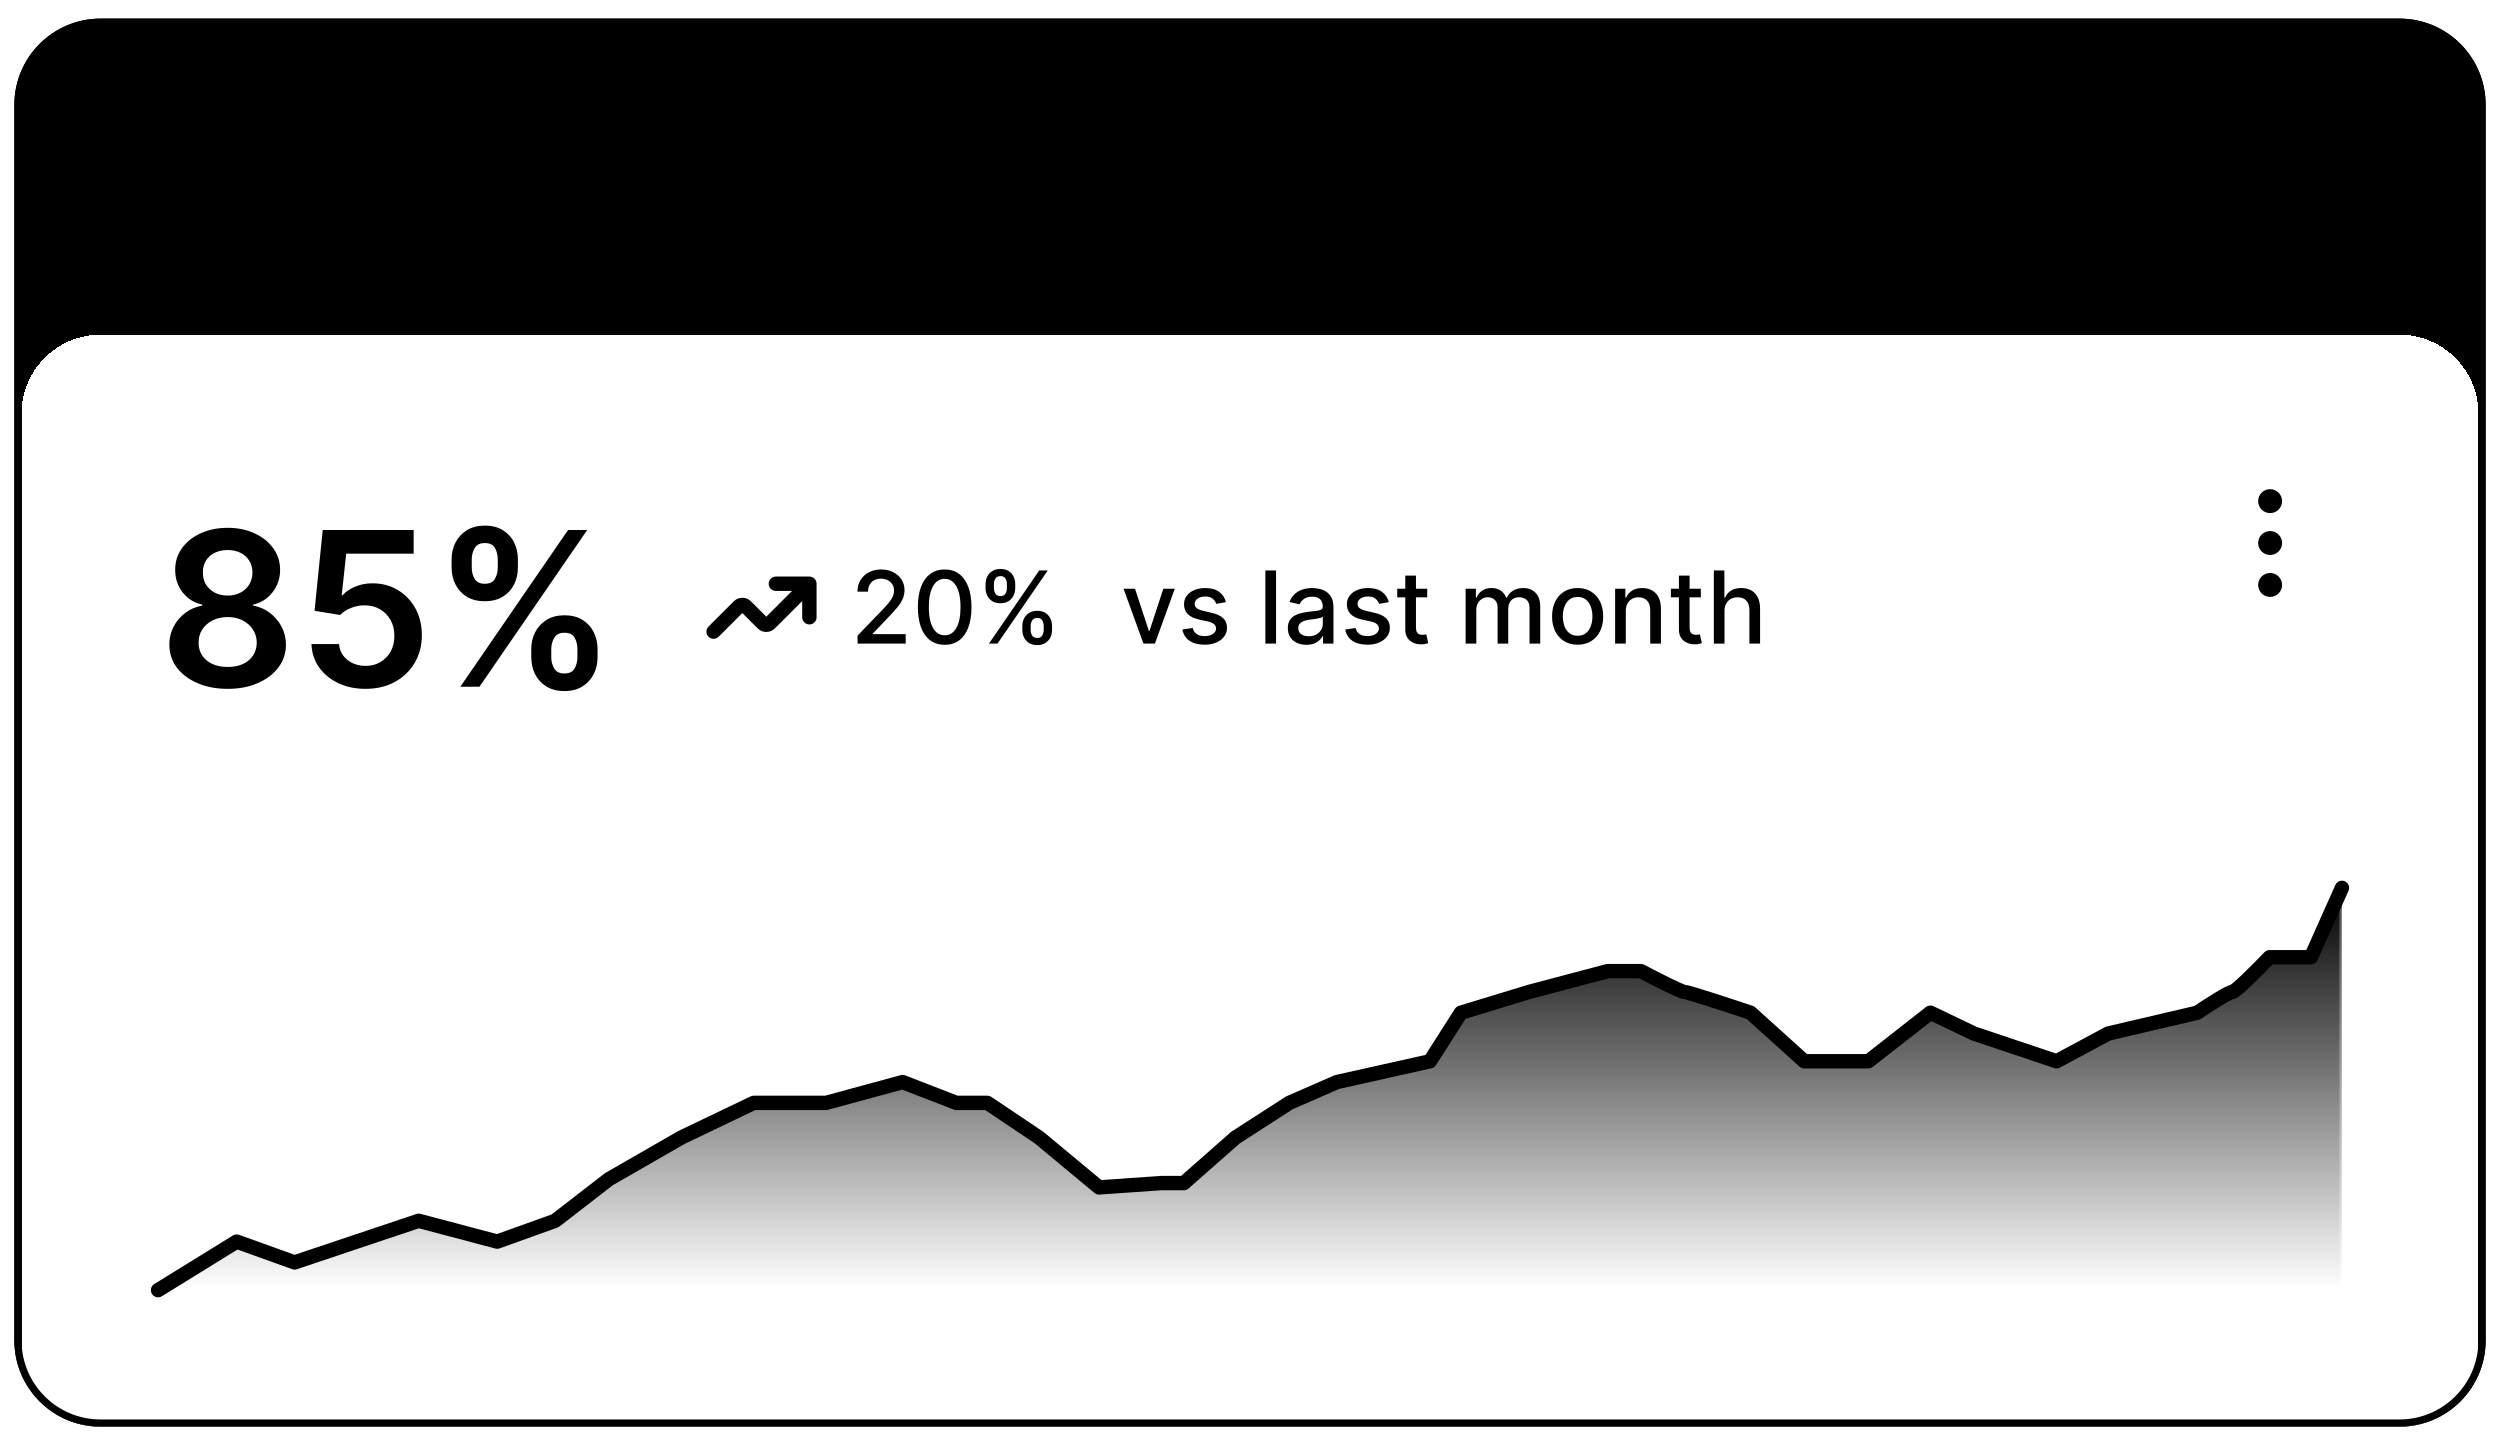
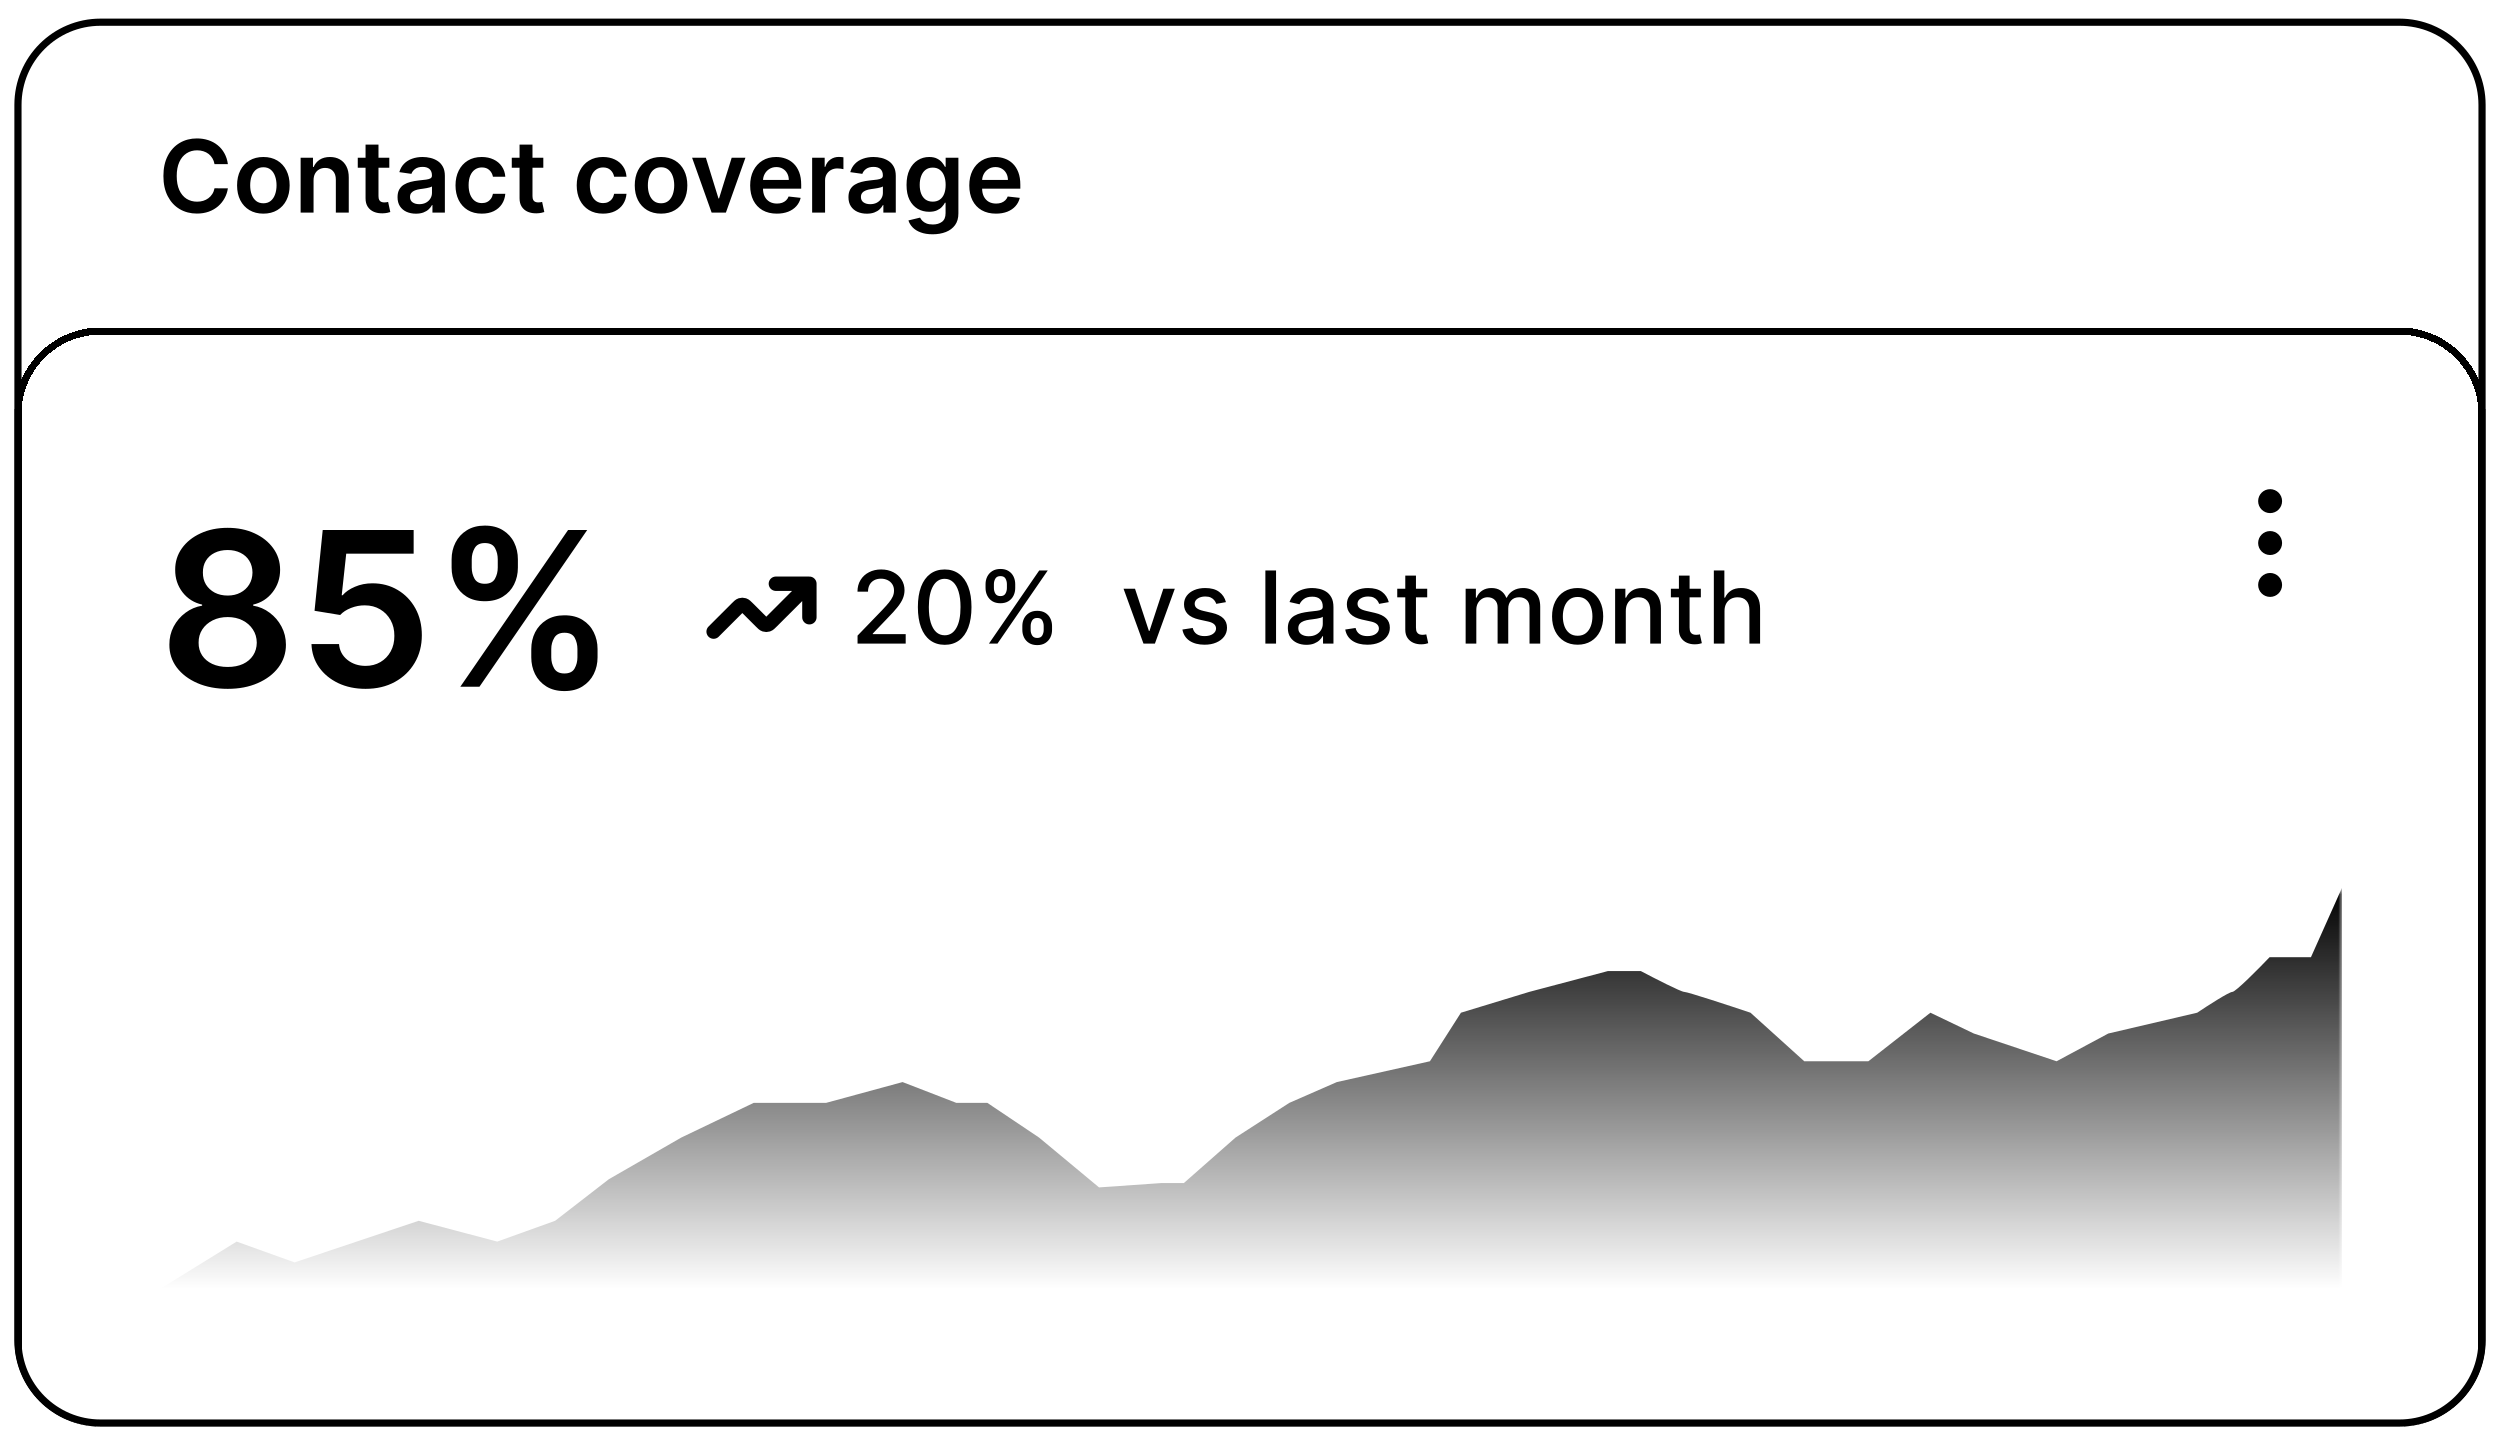
<svg xmlns="http://www.w3.org/2000/svg" width="348" height="201" viewBox="0 0 348 201" fill="none">
  <g filter="url(#filter0_d_1640_29126)">
    <g clip-path="url(#clip0_1640_29126)">
-       <path d="M2 13.59C2 6.962 7.373 1.59 14 1.59H334C340.627 1.59 346 6.962 346 13.59V185.59C346 192.217 340.627 197.59 334 197.59H14C7.373 197.59 2 192.217 2 185.59V13.59Z" fill="#FDFDFD" style="fill:#FDFDFD;fill:color(display-p3 0.99 0.99 0.99);fill-opacity:1;" />
      <path d="M31.72 21.843H29.86C29.807 21.538 29.709 21.268 29.567 21.033C29.424 20.794 29.247 20.592 29.035 20.427C28.823 20.261 28.581 20.137 28.309 20.054C28.041 19.967 27.75 19.924 27.439 19.924C26.885 19.924 26.395 20.064 25.967 20.342C25.54 20.617 25.205 21.021 24.963 21.555C24.721 22.085 24.6 22.733 24.6 23.499C24.6 24.278 24.721 24.934 24.963 25.468C25.208 25.998 25.543 26.399 25.967 26.671C26.395 26.939 26.884 27.073 27.434 27.073C27.739 27.073 28.024 27.034 28.289 26.954C28.558 26.871 28.798 26.75 29.01 26.591C29.225 26.432 29.406 26.237 29.552 26.005C29.701 25.773 29.804 25.508 29.86 25.209L31.72 25.219C31.65 25.703 31.499 26.157 31.267 26.581C31.038 27.006 30.738 27.38 30.367 27.705C29.996 28.026 29.562 28.278 29.065 28.461C28.567 28.64 28.016 28.729 27.409 28.729C26.514 28.729 25.715 28.522 25.013 28.108C24.31 27.693 23.757 27.095 23.352 26.313C22.948 25.531 22.746 24.593 22.746 23.499C22.746 22.402 22.95 21.464 23.357 20.685C23.765 19.903 24.32 19.305 25.023 18.89C25.725 18.476 26.521 18.269 27.409 18.269C27.976 18.269 28.503 18.348 28.99 18.508C29.477 18.666 29.912 18.9 30.293 19.209C30.674 19.513 30.987 19.888 31.232 20.332C31.481 20.773 31.643 21.277 31.72 21.843ZM36.66 28.739C35.914 28.739 35.268 28.575 34.721 28.247C34.174 27.919 33.75 27.46 33.448 26.87C33.15 26.28 33.001 25.59 33.001 24.802C33.001 24.013 33.15 23.322 33.448 22.728C33.75 22.135 34.174 21.674 34.721 21.346C35.268 21.018 35.914 20.854 36.66 20.854C37.406 20.854 38.052 21.018 38.599 21.346C39.146 21.674 39.568 22.135 39.867 22.728C40.168 23.322 40.319 24.013 40.319 24.802C40.319 25.59 40.168 26.28 39.867 26.87C39.568 27.46 39.146 27.919 38.599 28.247C38.052 28.575 37.406 28.739 36.66 28.739ZM36.67 27.297C37.074 27.297 37.412 27.186 37.684 26.964C37.956 26.739 38.158 26.437 38.291 26.059C38.427 25.681 38.495 25.261 38.495 24.797C38.495 24.329 38.427 23.907 38.291 23.529C38.158 23.148 37.956 22.844 37.684 22.619C37.412 22.394 37.074 22.281 36.67 22.281C36.256 22.281 35.911 22.394 35.636 22.619C35.364 22.844 35.16 23.148 35.024 23.529C34.892 23.907 34.825 24.329 34.825 24.797C34.825 25.261 34.892 25.681 35.024 26.059C35.16 26.437 35.364 26.739 35.636 26.964C35.911 27.186 36.256 27.297 36.67 27.297ZM43.646 24.115V28.59H41.847V20.953H43.567V22.251H43.656C43.832 21.823 44.112 21.484 44.496 21.232C44.884 20.98 45.363 20.854 45.933 20.854C46.46 20.854 46.919 20.967 47.31 21.192C47.705 21.418 48.01 21.744 48.225 22.172C48.444 22.599 48.552 23.118 48.548 23.728V28.59H46.749V24.006C46.749 23.496 46.616 23.096 46.351 22.808C46.089 22.52 45.726 22.375 45.262 22.375C44.947 22.375 44.667 22.445 44.422 22.584C44.18 22.72 43.989 22.917 43.85 23.176C43.714 23.434 43.646 23.747 43.646 24.115ZM54.191 20.953V22.346H49.801V20.953H54.191ZM50.885 19.124H52.685V26.293C52.685 26.535 52.721 26.721 52.794 26.85C52.87 26.976 52.97 27.062 53.092 27.108C53.215 27.155 53.351 27.178 53.5 27.178C53.613 27.178 53.715 27.17 53.808 27.153C53.904 27.137 53.977 27.122 54.027 27.108L54.33 28.515C54.234 28.548 54.097 28.585 53.918 28.625C53.742 28.664 53.526 28.688 53.271 28.694C52.821 28.707 52.414 28.64 52.053 28.49C51.692 28.338 51.405 28.103 51.193 27.784C50.984 27.466 50.882 27.069 50.885 26.591V19.124ZM57.894 28.744C57.41 28.744 56.974 28.658 56.586 28.485C56.202 28.31 55.897 28.051 55.671 27.71C55.449 27.369 55.338 26.948 55.338 26.447C55.338 26.016 55.418 25.66 55.577 25.378C55.736 25.096 55.953 24.871 56.228 24.702C56.503 24.533 56.813 24.405 57.158 24.319C57.506 24.23 57.865 24.165 58.237 24.125C58.684 24.079 59.047 24.038 59.325 24.001C59.604 23.961 59.806 23.902 59.932 23.822C60.061 23.739 60.126 23.612 60.126 23.439V23.409C60.126 23.035 60.015 22.745 59.793 22.539C59.571 22.334 59.251 22.231 58.833 22.231C58.392 22.231 58.043 22.327 57.784 22.52C57.529 22.712 57.357 22.939 57.267 23.201L55.587 22.962C55.719 22.498 55.938 22.11 56.243 21.799C56.548 21.484 56.921 21.248 57.362 21.093C57.803 20.934 58.29 20.854 58.823 20.854C59.191 20.854 59.557 20.897 59.922 20.983C60.287 21.07 60.62 21.212 60.921 21.411C61.223 21.606 61.465 21.873 61.647 22.211C61.833 22.549 61.926 22.972 61.926 23.479V28.59H60.196V27.541H60.136C60.026 27.753 59.872 27.952 59.673 28.137C59.478 28.32 59.231 28.467 58.933 28.58C58.638 28.689 58.291 28.744 57.894 28.744ZM58.361 27.422C58.722 27.422 59.035 27.35 59.301 27.208C59.566 27.062 59.77 26.87 59.912 26.631C60.058 26.392 60.131 26.132 60.131 25.851V24.951C60.075 24.997 59.978 25.04 59.843 25.08C59.71 25.12 59.561 25.154 59.395 25.184C59.229 25.214 59.065 25.241 58.903 25.264C58.74 25.287 58.6 25.307 58.48 25.323C58.212 25.36 57.971 25.42 57.759 25.503C57.547 25.585 57.38 25.701 57.257 25.851C57.135 25.996 57.073 26.185 57.073 26.417C57.073 26.749 57.194 26.999 57.436 27.168C57.678 27.337 57.986 27.422 58.361 27.422ZM67.066 28.739C66.304 28.739 65.649 28.572 65.103 28.237C64.559 27.902 64.14 27.44 63.845 26.85C63.553 26.256 63.407 25.574 63.407 24.802C63.407 24.026 63.556 23.341 63.855 22.748C64.153 22.152 64.574 21.688 65.117 21.356C65.664 21.021 66.311 20.854 67.056 20.854C67.676 20.854 68.225 20.968 68.702 21.197C69.183 21.422 69.565 21.742 69.85 22.157C70.135 22.568 70.298 23.048 70.338 23.598H68.617C68.548 23.23 68.382 22.924 68.12 22.679C67.862 22.43 67.515 22.306 67.081 22.306C66.713 22.306 66.39 22.405 66.112 22.604C65.833 22.8 65.616 23.081 65.46 23.449C65.308 23.817 65.232 24.258 65.232 24.772C65.232 25.292 65.308 25.739 65.46 26.114C65.613 26.485 65.827 26.772 66.102 26.974C66.38 27.173 66.707 27.272 67.081 27.272C67.346 27.272 67.583 27.223 67.792 27.123C68.004 27.02 68.181 26.873 68.324 26.681C68.467 26.488 68.564 26.255 68.617 25.98H70.338C70.294 26.52 70.135 26.999 69.86 27.416C69.585 27.831 69.211 28.156 68.737 28.391C68.263 28.623 67.706 28.739 67.066 28.739ZM75.629 20.953V22.346H71.239V20.953H75.629ZM72.322 19.124H74.122V26.293C74.122 26.535 74.159 26.721 74.231 26.85C74.308 26.976 74.407 27.062 74.53 27.108C74.653 27.155 74.788 27.178 74.938 27.178C75.05 27.178 75.153 27.17 75.246 27.153C75.342 27.137 75.415 27.122 75.465 27.108L75.768 28.515C75.672 28.548 75.534 28.585 75.355 28.625C75.18 28.664 74.964 28.688 74.709 28.694C74.258 28.707 73.852 28.64 73.491 28.49C73.129 28.338 72.843 28.103 72.631 27.784C72.422 27.466 72.319 27.069 72.322 26.591V19.124ZM83.937 28.739C83.175 28.739 82.52 28.572 81.974 28.237C81.43 27.902 81.011 27.44 80.716 26.85C80.424 26.256 80.278 25.574 80.278 24.802C80.278 24.026 80.427 23.341 80.726 22.748C81.024 22.152 81.445 21.688 81.989 21.356C82.535 21.021 83.182 20.854 83.927 20.854C84.547 20.854 85.096 20.968 85.573 21.197C86.054 21.422 86.436 21.742 86.721 22.157C87.007 22.568 87.169 23.048 87.209 23.598H85.489C85.419 23.23 85.253 22.924 84.991 22.679C84.733 22.43 84.386 22.306 83.952 22.306C83.584 22.306 83.261 22.405 82.983 22.604C82.704 22.8 82.487 23.081 82.332 23.449C82.179 23.817 82.103 24.258 82.103 24.772C82.103 25.292 82.179 25.739 82.332 26.114C82.484 26.485 82.698 26.772 82.973 26.974C83.251 27.173 83.578 27.272 83.952 27.272C84.217 27.272 84.454 27.223 84.663 27.123C84.875 27.02 85.053 26.873 85.195 26.681C85.338 26.488 85.435 26.255 85.489 25.98H87.209C87.165 26.52 87.007 26.999 86.731 27.416C86.456 27.831 86.082 28.156 85.608 28.391C85.134 28.623 84.577 28.739 83.937 28.739ZM92.017 28.739C91.272 28.739 90.625 28.575 90.079 28.247C89.532 27.919 89.107 27.46 88.806 26.87C88.507 26.28 88.358 25.59 88.358 24.802C88.358 24.013 88.507 23.322 88.806 22.728C89.107 22.135 89.532 21.674 90.079 21.346C90.625 21.018 91.272 20.854 92.017 20.854C92.763 20.854 93.409 21.018 93.956 21.346C94.503 21.674 94.926 22.135 95.224 22.728C95.526 23.322 95.677 24.013 95.677 24.802C95.677 25.59 95.526 26.28 95.224 26.87C94.926 27.46 94.503 27.919 93.956 28.247C93.409 28.575 92.763 28.739 92.017 28.739ZM92.027 27.297C92.432 27.297 92.77 27.186 93.041 26.964C93.313 26.739 93.516 26.437 93.648 26.059C93.784 25.681 93.852 25.261 93.852 24.797C93.852 24.329 93.784 23.907 93.648 23.529C93.516 23.148 93.313 22.844 93.041 22.619C92.77 22.394 92.432 22.281 92.027 22.281C91.613 22.281 91.268 22.394 90.993 22.619C90.722 22.844 90.518 23.148 90.382 23.529C90.249 23.907 90.183 24.329 90.183 24.797C90.183 25.261 90.249 25.681 90.382 26.059C90.518 26.437 90.722 26.739 90.993 26.964C91.268 27.186 91.613 27.297 92.027 27.297ZM103.765 20.953L101.046 28.59H99.057L96.338 20.953H98.257L100.012 26.626H100.091L101.851 20.953H103.765ZM108.132 28.739C107.366 28.739 106.705 28.58 106.148 28.262C105.594 27.94 105.169 27.486 104.87 26.899C104.572 26.309 104.423 25.615 104.423 24.816C104.423 24.031 104.572 23.341 104.87 22.748C105.172 22.152 105.593 21.688 106.133 21.356C106.673 21.021 107.308 20.854 108.037 20.854C108.508 20.854 108.952 20.93 109.369 21.083C109.79 21.232 110.162 21.464 110.483 21.779C110.808 22.094 111.063 22.495 111.249 22.982C111.434 23.466 111.527 24.043 111.527 24.712V25.264H105.268V24.051H109.802C109.799 23.706 109.724 23.399 109.578 23.131C109.432 22.859 109.229 22.645 108.967 22.49C108.708 22.334 108.407 22.256 108.062 22.256C107.694 22.256 107.371 22.346 107.093 22.524C106.814 22.7 106.597 22.932 106.441 23.221C106.289 23.506 106.211 23.819 106.208 24.16V25.219C106.208 25.663 106.289 26.044 106.451 26.363C106.614 26.677 106.841 26.919 107.132 27.088C107.424 27.254 107.765 27.337 108.156 27.337C108.418 27.337 108.655 27.3 108.867 27.228C109.079 27.151 109.263 27.04 109.419 26.895C109.575 26.749 109.693 26.568 109.772 26.353L111.453 26.541C111.347 26.986 111.144 27.373 110.846 27.705C110.551 28.033 110.173 28.288 109.713 28.471C109.252 28.649 108.725 28.739 108.132 28.739ZM113.05 28.59V20.953H114.795V22.226H114.874C115.013 21.785 115.252 21.446 115.59 21.207C115.932 20.965 116.321 20.844 116.759 20.844C116.858 20.844 116.969 20.849 117.092 20.859C117.218 20.866 117.322 20.877 117.405 20.894V22.549C117.329 22.523 117.208 22.5 117.042 22.48C116.879 22.457 116.722 22.445 116.57 22.445C116.241 22.445 115.946 22.516 115.685 22.659C115.426 22.798 115.222 22.992 115.073 23.24C114.924 23.489 114.849 23.776 114.849 24.101V28.59H113.05ZM120.661 28.744C120.177 28.744 119.741 28.658 119.354 28.485C118.969 28.31 118.664 28.051 118.439 27.71C118.217 27.369 118.106 26.948 118.106 26.447C118.106 26.016 118.185 25.66 118.344 25.378C118.504 25.096 118.721 24.871 118.996 24.702C119.271 24.533 119.581 24.405 119.925 24.319C120.273 24.23 120.633 24.165 121.004 24.125C121.452 24.079 121.815 24.038 122.093 24.001C122.371 23.961 122.574 23.902 122.7 23.822C122.829 23.739 122.893 23.612 122.893 23.439V23.409C122.893 23.035 122.782 22.745 122.56 22.539C122.338 22.334 122.018 22.231 121.601 22.231C121.16 22.231 120.81 22.327 120.552 22.52C120.297 22.712 120.124 22.939 120.035 23.201L118.354 22.962C118.487 22.498 118.706 22.11 119.011 21.799C119.316 21.484 119.688 21.248 120.129 21.093C120.57 20.934 121.057 20.854 121.591 20.854C121.959 20.854 122.325 20.897 122.69 20.983C123.054 21.07 123.387 21.212 123.689 21.411C123.991 21.606 124.232 21.873 124.415 22.211C124.6 22.549 124.693 22.972 124.693 23.479V28.59H122.963V27.541H122.903C122.794 27.753 122.64 27.952 122.441 28.137C122.246 28.32 121.999 28.467 121.7 28.58C121.405 28.689 121.059 28.744 120.661 28.744ZM121.129 27.422C121.49 27.422 121.803 27.35 122.068 27.208C122.333 27.062 122.537 26.87 122.68 26.631C122.826 26.392 122.898 26.132 122.898 25.851V24.951C122.842 24.997 122.746 25.04 122.61 25.08C122.478 25.12 122.328 25.154 122.163 25.184C121.997 25.214 121.833 25.241 121.67 25.264C121.508 25.287 121.367 25.307 121.248 25.323C120.979 25.36 120.739 25.42 120.527 25.503C120.315 25.585 120.147 25.701 120.025 25.851C119.902 25.996 119.841 26.185 119.841 26.417C119.841 26.749 119.962 26.999 120.204 27.168C120.446 27.337 120.754 27.422 121.129 27.422ZM129.824 31.613C129.178 31.613 128.622 31.525 128.158 31.349C127.694 31.177 127.321 30.945 127.04 30.653C126.758 30.361 126.562 30.038 126.453 29.684L128.074 29.291C128.147 29.44 128.253 29.587 128.392 29.733C128.531 29.883 128.719 30.005 128.954 30.101C129.192 30.201 129.492 30.25 129.854 30.25C130.364 30.25 130.787 30.126 131.121 29.878C131.456 29.632 131.624 29.228 131.624 28.664V27.218H131.534C131.441 27.403 131.305 27.594 131.126 27.789C130.951 27.985 130.717 28.149 130.425 28.282C130.137 28.414 129.774 28.48 129.337 28.48C128.75 28.48 128.218 28.343 127.741 28.068C127.267 27.789 126.889 27.375 126.607 26.825C126.329 26.271 126.19 25.579 126.19 24.747C126.19 23.908 126.329 23.201 126.607 22.624C126.889 22.044 127.268 21.605 127.746 21.306C128.223 21.005 128.755 20.854 129.342 20.854C129.789 20.854 130.157 20.93 130.445 21.083C130.737 21.232 130.969 21.413 131.141 21.625C131.314 21.834 131.445 22.031 131.534 22.216H131.634V20.953H133.408V28.714C133.408 29.367 133.253 29.907 132.941 30.335C132.629 30.762 132.204 31.082 131.663 31.294C131.123 31.506 130.51 31.613 129.824 31.613ZM129.839 27.069C130.22 27.069 130.545 26.976 130.813 26.79C131.082 26.605 131.286 26.338 131.425 25.99C131.564 25.642 131.634 25.224 131.634 24.737C131.634 24.256 131.564 23.835 131.425 23.474C131.289 23.113 131.087 22.833 130.818 22.634C130.553 22.432 130.227 22.331 129.839 22.331C129.438 22.331 129.103 22.435 128.835 22.644C128.566 22.853 128.364 23.139 128.228 23.504C128.092 23.865 128.024 24.276 128.024 24.737C128.024 25.204 128.092 25.613 128.228 25.965C128.367 26.313 128.571 26.585 128.839 26.78C129.111 26.972 129.444 27.069 129.839 27.069ZM138.634 28.739C137.868 28.739 137.207 28.58 136.65 28.262C136.096 27.94 135.67 27.486 135.372 26.899C135.074 26.309 134.925 25.615 134.925 24.816C134.925 24.031 135.074 23.341 135.372 22.748C135.674 22.152 136.095 21.688 136.635 21.356C137.175 21.021 137.81 20.854 138.539 20.854C139.01 20.854 139.454 20.93 139.871 21.083C140.292 21.232 140.664 21.464 140.985 21.779C141.31 22.094 141.565 22.495 141.751 22.982C141.936 23.466 142.029 24.043 142.029 24.712V25.264H135.77V24.051H140.304C140.301 23.706 140.226 23.399 140.08 23.131C139.934 22.859 139.731 22.645 139.469 22.49C139.21 22.334 138.909 22.256 138.564 22.256C138.196 22.256 137.873 22.346 137.594 22.524C137.316 22.7 137.099 22.932 136.943 23.221C136.791 23.506 136.713 23.819 136.71 24.16V25.219C136.71 25.663 136.791 26.044 136.953 26.363C137.116 26.677 137.343 26.919 137.634 27.088C137.926 27.254 138.267 27.337 138.658 27.337C138.92 27.337 139.157 27.3 139.369 27.228C139.581 27.151 139.765 27.04 139.921 26.895C140.077 26.749 140.195 26.568 140.274 26.353L141.955 26.541C141.848 26.986 141.646 27.373 141.348 27.705C141.053 28.033 140.675 28.288 140.214 28.471C139.754 28.649 139.227 28.739 138.634 28.739Z" fill="#181D27" style="fill:#181D27;fill:color(display-p3 0.094 0.114 0.153);fill-opacity:1;" />
      <g filter="url(#filter1_d_1640_29126)">
        <path d="M2 55.59C2 48.962 7.373 43.59 14 43.59H334C340.627 43.59 346 48.962 346 55.59V185.59C346 192.217 340.627 197.59 334 197.59H14C7.373 197.59 2 192.217 2 185.59V55.59Z" fill="white" style="fill:white;fill-opacity:1;" shape-rendering="crispEdges" />
        <path d="M2.5 55.59C2.5 49.239 7.649 44.09 14 44.09H334C340.351 44.09 345.5 49.239 345.5 55.59V185.59C345.5 191.941 340.351 197.09 334 197.09H14C7.649 197.09 2.5 191.941 2.5 185.59V55.59Z" stroke="#E9EAEB" style="stroke:#E9EAEB;stroke:color(display-p3 0.914 0.916 0.922);stroke-opacity:1;" shape-rendering="crispEdges" />
        <path d="M31.695 93.888C30.111 93.888 28.704 93.622 27.476 93.089C26.254 92.556 25.296 91.829 24.599 90.905C23.91 89.975 23.57 88.92 23.577 87.741C23.57 86.825 23.768 85.983 24.173 85.216C24.578 84.449 25.125 83.81 25.814 83.299C26.51 82.78 27.284 82.45 28.136 82.308V82.159C27.014 81.91 26.105 81.338 25.409 80.444C24.72 79.541 24.379 78.501 24.386 77.322C24.379 76.2 24.692 75.198 25.324 74.318C25.956 73.437 26.822 72.745 27.923 72.24C29.024 71.729 30.281 71.473 31.695 71.473C33.094 71.473 34.34 71.729 35.434 72.24C36.535 72.745 37.401 73.437 38.033 74.318C38.673 75.198 38.992 76.2 38.992 77.322C38.992 78.501 38.641 79.541 37.938 80.444C37.242 81.338 36.343 81.91 35.242 82.159V82.308C36.094 82.45 36.861 82.78 37.543 83.299C38.232 83.81 38.779 84.449 39.184 85.216C39.596 85.983 39.802 86.825 39.802 87.741C39.802 88.92 39.454 89.975 38.758 90.905C38.062 91.829 37.103 92.556 35.881 93.089C34.667 93.622 33.271 93.888 31.695 93.888ZM31.695 90.841C32.511 90.841 33.222 90.703 33.825 90.426C34.429 90.142 34.898 89.744 35.231 89.233C35.565 88.721 35.736 88.132 35.743 87.464C35.736 86.768 35.555 86.154 35.2 85.621C34.852 85.081 34.372 84.659 33.761 84.353C33.158 84.048 32.469 83.895 31.695 83.895C30.913 83.895 30.217 84.048 29.607 84.353C28.996 84.659 28.513 85.081 28.158 85.621C27.81 86.154 27.639 86.768 27.646 87.464C27.639 88.132 27.803 88.721 28.136 89.233C28.47 89.737 28.939 90.131 29.543 90.415C30.153 90.699 30.871 90.841 31.695 90.841ZM31.695 80.902C32.362 80.902 32.952 80.767 33.463 80.497C33.981 80.227 34.39 79.85 34.688 79.368C34.986 78.885 35.139 78.327 35.146 77.695C35.139 77.07 34.99 76.523 34.699 76.054C34.408 75.579 34.003 75.213 33.484 74.957C32.966 74.694 32.369 74.563 31.695 74.563C31.006 74.563 30.398 74.694 29.873 74.957C29.354 75.213 28.95 75.579 28.658 76.054C28.374 76.523 28.236 77.07 28.243 77.695C28.236 78.327 28.378 78.885 28.669 79.368C28.967 79.843 29.376 80.22 29.894 80.497C30.42 80.767 31.02 80.902 31.695 80.902ZM50.889 93.888C49.469 93.888 48.198 93.622 47.075 93.089C45.953 92.549 45.062 91.811 44.401 90.873C43.748 89.936 43.4 88.863 43.357 87.656H47.193C47.264 88.551 47.651 89.282 48.354 89.85C49.057 90.412 49.902 90.692 50.889 90.692C51.663 90.692 52.352 90.515 52.956 90.159C53.56 89.804 54.036 89.311 54.384 88.679C54.732 88.046 54.902 87.326 54.895 86.516C54.902 85.692 54.728 84.961 54.373 84.321C54.018 83.682 53.531 83.181 52.913 82.819C52.296 82.45 51.585 82.265 50.783 82.265C50.129 82.258 49.487 82.379 48.855 82.627C48.222 82.876 47.722 83.203 47.352 83.608L43.784 83.022L44.923 71.772H57.58V75.074H48.194L47.566 80.859H47.693C48.098 80.383 48.67 79.989 49.409 79.677C50.147 79.357 50.957 79.197 51.837 79.197C53.159 79.197 54.337 79.51 55.374 80.135C56.411 80.752 57.228 81.605 57.825 82.691C58.421 83.778 58.72 85.021 58.72 86.42C58.72 87.862 58.386 89.147 57.718 90.277C57.058 91.399 56.138 92.283 54.959 92.929C53.787 93.569 52.431 93.888 50.889 93.888ZM73.954 89.499V88.348C73.954 87.503 74.132 86.725 74.487 86.015C74.849 85.305 75.374 84.733 76.063 84.3C76.752 83.867 77.587 83.65 78.567 83.65C79.576 83.65 80.421 83.867 81.103 84.3C81.784 84.726 82.299 85.294 82.647 86.005C83.002 86.715 83.18 87.496 83.18 88.348V89.499C83.18 90.344 83.002 91.122 82.647 91.832C82.292 92.542 81.77 93.114 81.081 93.547C80.399 93.981 79.561 94.197 78.567 94.197C77.573 94.197 76.731 93.981 76.042 93.547C75.353 93.114 74.831 92.542 74.476 91.832C74.128 91.122 73.954 90.344 73.954 89.499ZM76.735 88.348V89.499C76.735 90.06 76.87 90.575 77.139 91.044C77.409 91.512 77.885 91.747 78.567 91.747C79.256 91.747 79.728 91.516 79.984 91.054C80.247 90.586 80.378 90.067 80.378 89.499V88.348C80.378 87.78 80.254 87.262 80.005 86.793C79.757 86.317 79.277 86.079 78.567 86.079C77.899 86.079 77.427 86.317 77.15 86.793C76.873 87.262 76.735 87.78 76.735 88.348ZM62.864 77.013V75.863C62.864 75.01 63.045 74.229 63.407 73.519C63.769 72.809 64.295 72.24 64.984 71.814C65.673 71.381 66.507 71.164 67.487 71.164C68.489 71.164 69.33 71.381 70.012 71.814C70.701 72.24 71.22 72.809 71.568 73.519C71.916 74.229 72.09 75.01 72.09 75.863V77.013C72.09 77.865 71.912 78.647 71.557 79.357C71.209 80.06 70.691 80.625 70.002 81.051C69.313 81.477 68.475 81.69 67.487 81.69C66.486 81.69 65.641 81.477 64.952 81.051C64.27 80.625 63.752 80.056 63.397 79.346C63.041 78.636 62.864 77.858 62.864 77.013ZM65.666 75.863V77.013C65.666 77.581 65.797 78.1 66.06 78.569C66.33 79.03 66.806 79.261 67.487 79.261C68.169 79.261 68.638 79.03 68.894 78.569C69.156 78.1 69.288 77.581 69.288 77.013V75.863C69.288 75.294 69.163 74.776 68.915 74.307C68.666 73.831 68.191 73.593 67.487 73.593C66.813 73.593 66.34 73.831 66.07 74.307C65.801 74.783 65.666 75.302 65.666 75.863ZM64.078 93.59L79.078 71.772H81.742L66.742 93.59H64.078Z" fill="#181D27" style="fill:#181D27;fill:color(display-p3 0.094 0.114 0.153);fill-opacity:1;" />
        <path d="M112.667 79.256L107.421 84.502C107.157 84.766 107.025 84.898 106.873 84.947C106.739 84.991 106.595 84.991 106.461 84.947C106.309 84.898 106.177 84.766 105.913 84.502L104.088 82.677C103.824 82.413 103.692 82.281 103.54 82.231C103.406 82.188 103.261 82.188 103.127 82.231C102.975 82.281 102.843 82.413 102.579 82.677L99.334 85.922M112.667 79.256H108M112.667 79.256V83.922" stroke="#17B26A" style="stroke:#17B26A;stroke:color(display-p3 0.091 0.698 0.414);stroke-opacity:1;" stroke-width="2" stroke-linecap="round" stroke-linejoin="round" />
        <path d="M119.371 87.59V86.476L122.816 82.907C123.184 82.519 123.487 82.179 123.726 81.887C123.968 81.592 124.149 81.312 124.268 81.047C124.387 80.782 124.447 80.5 124.447 80.202C124.447 79.864 124.367 79.572 124.208 79.327C124.049 79.079 123.832 78.888 123.557 78.755C123.282 78.619 122.972 78.552 122.627 78.552C122.263 78.552 121.945 78.626 121.673 78.775C121.401 78.924 121.192 79.135 121.046 79.407C120.901 79.678 120.828 79.997 120.828 80.361H119.361C119.361 79.741 119.504 79.2 119.789 78.735C120.074 78.271 120.465 77.912 120.962 77.657C121.459 77.398 122.024 77.269 122.657 77.269C123.297 77.269 123.86 77.396 124.348 77.652C124.838 77.903 125.221 78.248 125.496 78.686C125.771 79.12 125.909 79.61 125.909 80.157C125.909 80.535 125.837 80.905 125.695 81.266C125.556 81.627 125.312 82.03 124.964 82.474C124.616 82.915 124.132 83.45 123.512 84.08L121.489 86.198V86.272H126.073V87.59H119.371ZM131.502 87.759C130.716 87.756 130.045 87.548 129.488 87.137C128.931 86.726 128.505 86.128 128.21 85.343C127.916 84.557 127.768 83.611 127.768 82.504C127.768 81.4 127.916 80.457 128.21 79.675C128.509 78.893 128.936 78.296 129.493 77.885C130.053 77.474 130.723 77.269 131.502 77.269C132.281 77.269 132.948 77.476 133.505 77.89C134.062 78.301 134.488 78.898 134.783 79.68C135.081 80.459 135.23 81.4 135.23 82.504C135.23 83.614 135.083 84.562 134.788 85.348C134.493 86.13 134.067 86.728 133.51 87.142C132.953 87.553 132.284 87.759 131.502 87.759ZM131.502 86.431C132.191 86.431 132.73 86.095 133.117 85.422C133.509 84.749 133.704 83.777 133.704 82.504C133.704 81.659 133.615 80.945 133.436 80.361C133.26 79.775 133.006 79.33 132.675 79.029C132.347 78.724 131.956 78.571 131.502 78.571C130.816 78.571 130.277 78.909 129.886 79.586C129.495 80.262 129.298 81.234 129.294 82.504C129.294 83.352 129.382 84.07 129.558 84.657C129.737 85.24 129.99 85.682 130.318 85.984C130.647 86.282 131.041 86.431 131.502 86.431ZM142.309 85.681V85.144C142.309 84.759 142.388 84.408 142.547 84.09C142.71 83.768 142.945 83.511 143.253 83.319C143.565 83.124 143.941 83.026 144.382 83.026C144.833 83.026 145.21 83.122 145.515 83.314C145.82 83.507 146.051 83.763 146.206 84.085C146.366 84.406 146.445 84.759 146.445 85.144V85.681C146.445 86.065 146.366 86.418 146.206 86.74C146.047 87.058 145.814 87.315 145.505 87.51C145.2 87.703 144.826 87.799 144.382 87.799C143.934 87.799 143.557 87.703 143.248 87.51C142.94 87.315 142.706 87.058 142.547 86.74C142.388 86.418 142.309 86.065 142.309 85.681ZM143.467 85.144V85.681C143.467 85.966 143.535 86.224 143.671 86.456C143.807 86.688 144.044 86.804 144.382 86.804C144.717 86.804 144.95 86.688 145.083 86.456C145.215 86.224 145.282 85.966 145.282 85.681V85.144C145.282 84.859 145.217 84.6 145.088 84.368C144.962 84.136 144.727 84.02 144.382 84.02C144.05 84.02 143.815 84.136 143.676 84.368C143.537 84.6 143.467 84.859 143.467 85.144ZM137.188 79.854V79.317C137.188 78.933 137.267 78.58 137.427 78.258C137.589 77.937 137.824 77.68 138.133 77.488C138.444 77.295 138.82 77.199 139.261 77.199C139.712 77.199 140.09 77.295 140.395 77.488C140.7 77.68 140.93 77.937 141.086 78.258C141.241 78.58 141.319 78.933 141.319 79.317V79.854C141.319 80.239 141.24 80.591 141.081 80.913C140.925 81.231 140.693 81.488 140.385 81.684C140.08 81.876 139.705 81.972 139.261 81.972C138.81 81.972 138.431 81.876 138.123 81.684C137.818 81.488 137.586 81.231 137.427 80.913C137.267 80.591 137.188 80.239 137.188 79.854ZM138.351 79.317V79.854C138.351 80.139 138.418 80.398 138.55 80.63C138.686 80.862 138.923 80.978 139.261 80.978C139.593 80.978 139.825 80.862 139.957 80.63C140.093 80.398 140.161 80.139 140.161 79.854V79.317C140.161 79.032 140.096 78.774 139.967 78.541C139.838 78.309 139.602 78.194 139.261 78.194C138.93 78.194 138.694 78.309 138.555 78.541C138.419 78.774 138.351 79.032 138.351 79.317ZM137.66 87.59L144.66 77.408H145.848L138.848 87.59H137.66Z" fill="#079455" style="fill:#079455;fill:color(display-p3 0.027 0.581 0.332);fill-opacity:1;" />
        <path d="M163.532 79.954L160.763 87.59H159.172L156.398 79.954H157.994L159.928 85.83H160.007L161.936 79.954H163.532ZM170.651 81.818L169.304 82.056C169.248 81.884 169.158 81.72 169.036 81.564C168.916 81.409 168.754 81.281 168.548 81.181C168.343 81.082 168.086 81.032 167.778 81.032C167.357 81.032 167.005 81.127 166.724 81.316C166.442 81.501 166.301 81.742 166.301 82.037C166.301 82.292 166.396 82.497 166.585 82.653C166.773 82.809 167.078 82.936 167.499 83.036L168.712 83.314C169.415 83.477 169.939 83.727 170.283 84.065C170.628 84.403 170.8 84.842 170.8 85.382C170.8 85.84 170.668 86.248 170.403 86.606C170.141 86.96 169.775 87.239 169.304 87.441C168.837 87.643 168.295 87.744 167.678 87.744C166.823 87.744 166.125 87.562 165.585 87.197C165.045 86.829 164.714 86.307 164.591 85.631L166.028 85.412C166.117 85.787 166.301 86.07 166.58 86.262C166.858 86.451 167.221 86.546 167.668 86.546C168.156 86.546 168.545 86.445 168.837 86.243C169.128 86.037 169.274 85.787 169.274 85.492C169.274 85.253 169.185 85.053 169.006 84.89C168.83 84.728 168.56 84.605 168.195 84.522L166.903 84.239C166.19 84.077 165.663 83.818 165.322 83.463C164.984 83.109 164.815 82.66 164.815 82.116C164.815 81.665 164.941 81.271 165.192 80.933C165.444 80.595 165.792 80.331 166.237 80.142C166.681 79.95 167.189 79.854 167.763 79.854C168.588 79.854 169.238 80.033 169.712 80.391C170.186 80.746 170.499 81.221 170.651 81.818ZM177.626 77.408V87.59H176.14V77.408H177.626ZM181.849 87.759C181.365 87.759 180.927 87.669 180.536 87.49C180.145 87.308 179.835 87.045 179.606 86.7C179.381 86.355 179.268 85.933 179.268 85.432C179.268 85.001 179.351 84.647 179.517 84.368C179.683 84.09 179.906 83.869 180.188 83.707C180.47 83.545 180.785 83.422 181.133 83.339C181.481 83.256 181.835 83.193 182.197 83.15C182.654 83.097 183.025 83.054 183.31 83.021C183.595 82.984 183.802 82.927 183.932 82.847C184.061 82.767 184.126 82.638 184.126 82.459V82.424C184.126 81.99 184.003 81.654 183.758 81.415C183.516 81.177 183.154 81.057 182.674 81.057C182.173 81.057 181.779 81.168 181.491 81.39C181.206 81.609 181.008 81.853 180.899 82.121L179.502 81.803C179.668 81.339 179.91 80.964 180.228 80.679C180.549 80.391 180.919 80.182 181.336 80.053C181.754 79.92 182.193 79.854 182.654 79.854C182.959 79.854 183.282 79.891 183.623 79.963C183.968 80.033 184.29 80.162 184.588 80.351C184.89 80.54 185.136 80.81 185.329 81.162C185.521 81.51 185.617 81.962 185.617 82.519V87.59H184.165V86.546H184.106C184.01 86.738 183.865 86.927 183.673 87.113C183.481 87.298 183.234 87.452 182.932 87.575C182.631 87.698 182.269 87.759 181.849 87.759ZM182.172 86.566C182.583 86.566 182.934 86.484 183.226 86.322C183.521 86.16 183.744 85.948 183.897 85.686C184.053 85.421 184.131 85.137 184.131 84.836V83.851C184.077 83.904 183.975 83.954 183.822 84C183.673 84.043 183.502 84.082 183.31 84.115C183.118 84.144 182.931 84.173 182.748 84.199C182.566 84.222 182.414 84.242 182.291 84.259C182.003 84.295 181.739 84.357 181.501 84.443C181.265 84.529 181.076 84.653 180.934 84.816C180.795 84.975 180.725 85.187 180.725 85.452C180.725 85.82 180.861 86.098 181.133 86.287C181.404 86.473 181.751 86.566 182.172 86.566ZM193.319 81.818L191.972 82.056C191.916 81.884 191.826 81.72 191.703 81.564C191.584 81.409 191.422 81.281 191.216 81.181C191.011 81.082 190.754 81.032 190.446 81.032C190.025 81.032 189.673 81.127 189.392 81.316C189.11 81.501 188.969 81.742 188.969 82.037C188.969 82.292 189.064 82.497 189.252 82.653C189.441 82.809 189.746 82.936 190.167 83.036L191.38 83.314C192.083 83.477 192.607 83.727 192.951 84.065C193.296 84.403 193.468 84.842 193.468 85.382C193.468 85.84 193.336 86.248 193.071 86.606C192.809 86.96 192.443 87.239 191.972 87.441C191.505 87.643 190.963 87.744 190.346 87.744C189.491 87.744 188.793 87.562 188.253 87.197C187.713 86.829 187.382 86.307 187.259 85.631L188.696 85.412C188.785 85.787 188.969 86.07 189.248 86.262C189.526 86.451 189.889 86.546 190.336 86.546C190.824 86.546 191.213 86.445 191.505 86.243C191.796 86.037 191.942 85.787 191.942 85.492C191.942 85.253 191.853 85.053 191.674 84.89C191.498 84.728 191.228 84.605 190.863 84.522L189.571 84.239C188.858 84.077 188.331 83.818 187.99 83.463C187.652 83.109 187.483 82.66 187.483 82.116C187.483 81.665 187.609 81.271 187.86 80.933C188.112 80.595 188.46 80.331 188.904 80.142C189.349 79.95 189.857 79.854 190.431 79.854C191.256 79.854 191.906 80.033 192.38 80.391C192.854 80.746 193.167 81.221 193.319 81.818ZM198.667 79.954V81.147H194.496V79.954H198.667ZM195.615 78.124H197.101V85.348C197.101 85.636 197.144 85.853 197.231 85.999C197.317 86.141 197.428 86.239 197.564 86.292C197.703 86.342 197.854 86.367 198.016 86.367C198.135 86.367 198.24 86.359 198.329 86.342C198.419 86.325 198.488 86.312 198.538 86.302L198.807 87.53C198.72 87.563 198.598 87.597 198.439 87.63C198.28 87.666 198.081 87.686 197.842 87.689C197.451 87.696 197.086 87.626 196.748 87.481C196.41 87.335 196.137 87.109 195.928 86.804C195.719 86.499 195.615 86.117 195.615 85.656V78.124ZM204.017 87.59V79.954H205.444V81.196H205.538C205.697 80.775 205.957 80.447 206.319 80.212C206.68 79.973 207.113 79.854 207.616 79.854C208.127 79.854 208.554 79.973 208.899 80.212C209.247 80.451 209.504 80.779 209.67 81.196H209.749C209.931 80.789 210.221 80.464 210.619 80.222C211.017 79.977 211.491 79.854 212.041 79.854C212.734 79.854 213.299 80.071 213.736 80.505C214.177 80.939 214.398 81.594 214.398 82.469V87.59H212.911V82.608C212.911 82.091 212.77 81.717 212.488 81.485C212.207 81.253 211.87 81.137 211.479 81.137C210.995 81.137 210.619 81.286 210.351 81.584C210.082 81.879 209.948 82.259 209.948 82.723V87.59H208.466V82.514C208.466 82.1 208.337 81.766 208.079 81.515C207.82 81.263 207.484 81.137 207.069 81.137C206.788 81.137 206.528 81.211 206.289 81.36C206.054 81.506 205.863 81.71 205.717 81.972C205.575 82.234 205.503 82.537 205.503 82.882V87.59H204.017ZM219.607 87.744C218.891 87.744 218.266 87.58 217.732 87.252C217.199 86.924 216.784 86.465 216.489 85.875C216.194 85.285 216.047 84.595 216.047 83.806C216.047 83.014 216.194 82.322 216.489 81.728C216.784 81.135 217.199 80.674 217.732 80.346C218.266 80.018 218.891 79.854 219.607 79.854C220.322 79.854 220.947 80.018 221.481 80.346C222.014 80.674 222.429 81.135 222.724 81.728C223.019 82.322 223.166 83.014 223.166 83.806C223.166 84.595 223.019 85.285 222.724 85.875C222.429 86.465 222.014 86.924 221.481 87.252C220.947 87.58 220.322 87.744 219.607 87.744ZM219.612 86.496C220.076 86.496 220.46 86.374 220.765 86.128C221.07 85.883 221.295 85.556 221.441 85.149C221.59 84.741 221.665 84.292 221.665 83.802C221.665 83.314 221.59 82.867 221.441 82.459C221.295 82.048 221.07 81.718 220.765 81.47C220.46 81.221 220.076 81.097 219.612 81.097C219.144 81.097 218.756 81.221 218.448 81.47C218.143 81.718 217.916 82.048 217.767 82.459C217.621 82.867 217.548 83.314 217.548 83.802C217.548 84.292 217.621 84.741 217.767 85.149C217.916 85.556 218.143 85.883 218.448 86.128C218.756 86.374 219.144 86.496 219.612 86.496ZM226.312 83.056V87.59H224.825V79.954H226.252V81.196H226.347C226.522 80.792 226.798 80.467 227.172 80.222C227.55 79.977 228.026 79.854 228.599 79.854C229.119 79.854 229.575 79.963 229.966 80.182C230.357 80.398 230.66 80.719 230.876 81.147C231.091 81.574 231.199 82.103 231.199 82.733V87.59H229.713V82.912C229.713 82.358 229.568 81.925 229.28 81.614C228.992 81.299 228.596 81.142 228.092 81.142C227.747 81.142 227.441 81.216 227.172 81.365C226.907 81.515 226.696 81.733 226.541 82.022C226.388 82.307 226.312 82.651 226.312 83.056ZM236.757 79.954V81.147H232.586V79.954H236.757ZM233.705 78.124H235.191V85.348C235.191 85.636 235.234 85.853 235.32 85.999C235.407 86.141 235.518 86.239 235.654 86.292C235.793 86.342 235.944 86.367 236.106 86.367C236.225 86.367 236.33 86.359 236.419 86.342C236.509 86.325 236.578 86.312 236.628 86.302L236.896 87.53C236.81 87.563 236.688 87.597 236.529 87.63C236.369 87.666 236.171 87.686 235.932 87.689C235.541 87.696 235.176 87.626 234.838 87.481C234.5 87.335 234.227 87.109 234.018 86.804C233.809 86.499 233.705 86.117 233.705 85.656V78.124ZM240.052 83.056V87.59H238.566V77.408H240.032V81.196H240.127C240.306 80.785 240.579 80.459 240.947 80.217C241.315 79.975 241.796 79.854 242.389 79.854C242.913 79.854 243.37 79.962 243.761 80.177C244.155 80.393 244.46 80.714 244.676 81.142C244.895 81.566 245.004 82.096 245.004 82.733V87.59H243.517V82.912C243.517 82.351 243.373 81.917 243.085 81.609C242.797 81.297 242.395 81.142 241.882 81.142C241.53 81.142 241.216 81.216 240.937 81.365C240.662 81.515 240.445 81.733 240.286 82.022C240.13 82.307 240.052 82.651 240.052 83.056Z" fill="#535862" style="fill:#535862;fill:color(display-p3 0.327 0.345 0.383);fill-opacity:1;" />
        <mask id="mask0_1640_29126" style="mask-type:alpha" maskUnits="userSpaceOnUse" x="22" y="121" width="304" height="57">
          <rect width="304" height="56" transform="translate(22 121.59)" fill="url(#paint0_linear_1640_29126)" style="" />
        </mask>
        <g mask="url(#mask0_1640_29126)">
          <path opacity="0.1" d="M32.939 170.831L22 177.59H326V121.59L321.682 131.245H315.924C314.389 132.854 311.203 136.073 310.742 136.073C310.282 136.073 307.288 138.004 305.849 138.969L293.47 141.866L286.273 145.728L274.758 141.866L268.712 138.969L260.076 145.728H251.152L243.667 138.969C240.788 138.004 234.915 136.073 234.455 136.073C233.994 136.073 230.232 134.142 228.409 133.176H223.803L212.864 136.073L203.364 138.969L199.045 145.728L186.091 148.624L179.47 151.521L171.985 156.348L164.788 162.685H161.621L152.985 163.288L144.636 156.348L137.439 151.521H133.121L125.636 148.624L114.985 151.521H104.909L94.833 156.348L84.758 162.142L77.273 167.935L69.212 170.831L58.273 167.935L49.636 170.831L41 173.728L32.939 170.831Z" fill="#079455" style="fill:#079455;fill:color(display-p3 0.027 0.581 0.332);fill-opacity:1;" />
        </g>
-         <path d="M22 177.59L32.939 170.831L41 173.728L49.636 170.831L58.273 167.935L69.212 170.831L77.273 167.935L84.758 162.142L94.833 156.348L104.909 151.521H114.985L125.636 148.624L133.121 151.521H137.439L144.636 156.348L152.985 163.288L161.621 162.685H164.788L171.985 156.348L179.47 151.521L186.091 148.624L199.045 145.728L203.364 138.969L212.864 136.073L223.803 133.176H228.409C230.232 134.142 233.994 136.073 234.455 136.073C234.915 136.073 240.788 138.004 243.667 138.969L251.152 145.728H260.076L268.712 138.969L274.758 141.866L286.273 145.728L293.47 141.866L305.849 138.969C307.288 138.004 310.282 136.073 310.742 136.073C311.203 136.073 314.389 132.854 315.924 131.245H321.682L326 121.59" stroke="#17B26A" style="stroke:#17B26A;stroke:color(display-p3 0.091 0.698 0.414);stroke-opacity:1;" stroke-width="2" stroke-linecap="round" stroke-linejoin="round" />
        <path d="M316 74.424C316.46 74.424 316.833 74.051 316.833 73.591C316.833 73.13 316.46 72.757 316 72.757C315.54 72.757 315.167 73.13 315.167 73.591C315.167 74.051 315.54 74.424 316 74.424Z" stroke="#A4A7AE" style="stroke:#A4A7AE;stroke:color(display-p3 0.642 0.656 0.683);stroke-opacity:1;" stroke-width="1.667" stroke-linecap="round" stroke-linejoin="round" />
        <path d="M316 68.591C316.46 68.591 316.833 68.217 316.833 67.757C316.833 67.297 316.46 66.924 316 66.924C315.54 66.924 315.167 67.297 315.167 67.757C315.167 68.217 315.54 68.591 316 68.591Z" stroke="#A4A7AE" style="stroke:#A4A7AE;stroke:color(display-p3 0.642 0.656 0.683);stroke-opacity:1;" stroke-width="1.667" stroke-linecap="round" stroke-linejoin="round" />
        <path d="M316 80.257C316.46 80.257 316.833 79.884 316.833 79.424C316.833 78.964 316.46 78.591 316 78.591C315.54 78.591 315.167 78.964 315.167 79.424C315.167 79.884 315.54 80.257 316 80.257Z" stroke="#A4A7AE" style="stroke:#A4A7AE;stroke:color(display-p3 0.642 0.656 0.683);stroke-opacity:1;" stroke-width="1.667" stroke-linecap="round" stroke-linejoin="round" />
      </g>
    </g>
    <path d="M2.5 13.59C2.5 7.239 7.649 2.09 14 2.09H334C340.351 2.09 345.5 7.239 345.5 13.59V185.59C345.5 191.941 340.351 197.09 334 197.09H14C7.649 197.09 2.5 191.941 2.5 185.59V13.59Z" stroke="#E5E8F4" style="stroke:#E5E8F4;stroke:color(display-p3 0.898 0.91 0.957);stroke-opacity:1;" />
  </g>
  <defs>
    <filter id="filter0_d_1640_29126" x="0" y="0.59" width="348" height="200" filterUnits="userSpaceOnUse" color-interpolation-filters="sRGB">
      <feFlood flood-opacity="0" result="BackgroundImageFix" />
      <feColorMatrix in="SourceAlpha" type="matrix" values="0 0 0 0 0 0 0 0 0 0 0 0 0 0 0 0 0 0 127 0" result="hardAlpha" />
      <feOffset dy="1" />
      <feGaussianBlur stdDeviation="1" />
      <feComposite in2="hardAlpha" operator="out" />
      <feColorMatrix type="matrix" values="0 0 0 0 0.039 0 0 0 0 0.05 0 0 0 0 0.071 0 0 0 0.05 0" />
      <feBlend mode="normal" in2="BackgroundImageFix" result="effect1_dropShadow_1640_29126" />
      <feBlend mode="normal" in="SourceGraphic" in2="effect1_dropShadow_1640_29126" result="shape" />
    </filter>
    <filter id="filter1_d_1640_29126" x="0" y="42.59" width="348" height="158" filterUnits="userSpaceOnUse" color-interpolation-filters="sRGB">
      <feFlood flood-opacity="0" result="BackgroundImageFix" />
      <feColorMatrix in="SourceAlpha" type="matrix" values="0 0 0 0 0 0 0 0 0 0 0 0 0 0 0 0 0 0 127 0" result="hardAlpha" />
      <feOffset dy="1" />
      <feGaussianBlur stdDeviation="1" />
      <feComposite in2="hardAlpha" operator="out" />
      <feColorMatrix type="matrix" values="0 0 0 0 0.039 0 0 0 0 0.05 0 0 0 0 0.071 0 0 0 0.05 0" />
      <feBlend mode="normal" in2="BackgroundImageFix" result="effect1_dropShadow_1640_29126" />
      <feBlend mode="normal" in="SourceGraphic" in2="effect1_dropShadow_1640_29126" result="shape" />
    </filter>
    <linearGradient id="paint0_linear_1640_29126" x1="152" y1="0" x2="152" y2="56" gradientUnits="userSpaceOnUse">
      <stop style="stop-color:black;stop-opacity:1;" />
      <stop offset="1" stop-opacity="0" style="stop-color:none;stop-opacity:0;" />
    </linearGradient>
    <clipPath id="clip0_1640_29126">
      <path d="M2 13.59C2 6.962 7.373 1.59 14 1.59H334C340.627 1.59 346 6.962 346 13.59V185.59C346 192.217 340.627 197.59 334 197.59H14C7.373 197.59 2 192.217 2 185.59V13.59Z" fill="white" style="fill:white;fill-opacity:1;" />
    </clipPath>
  </defs>
</svg>